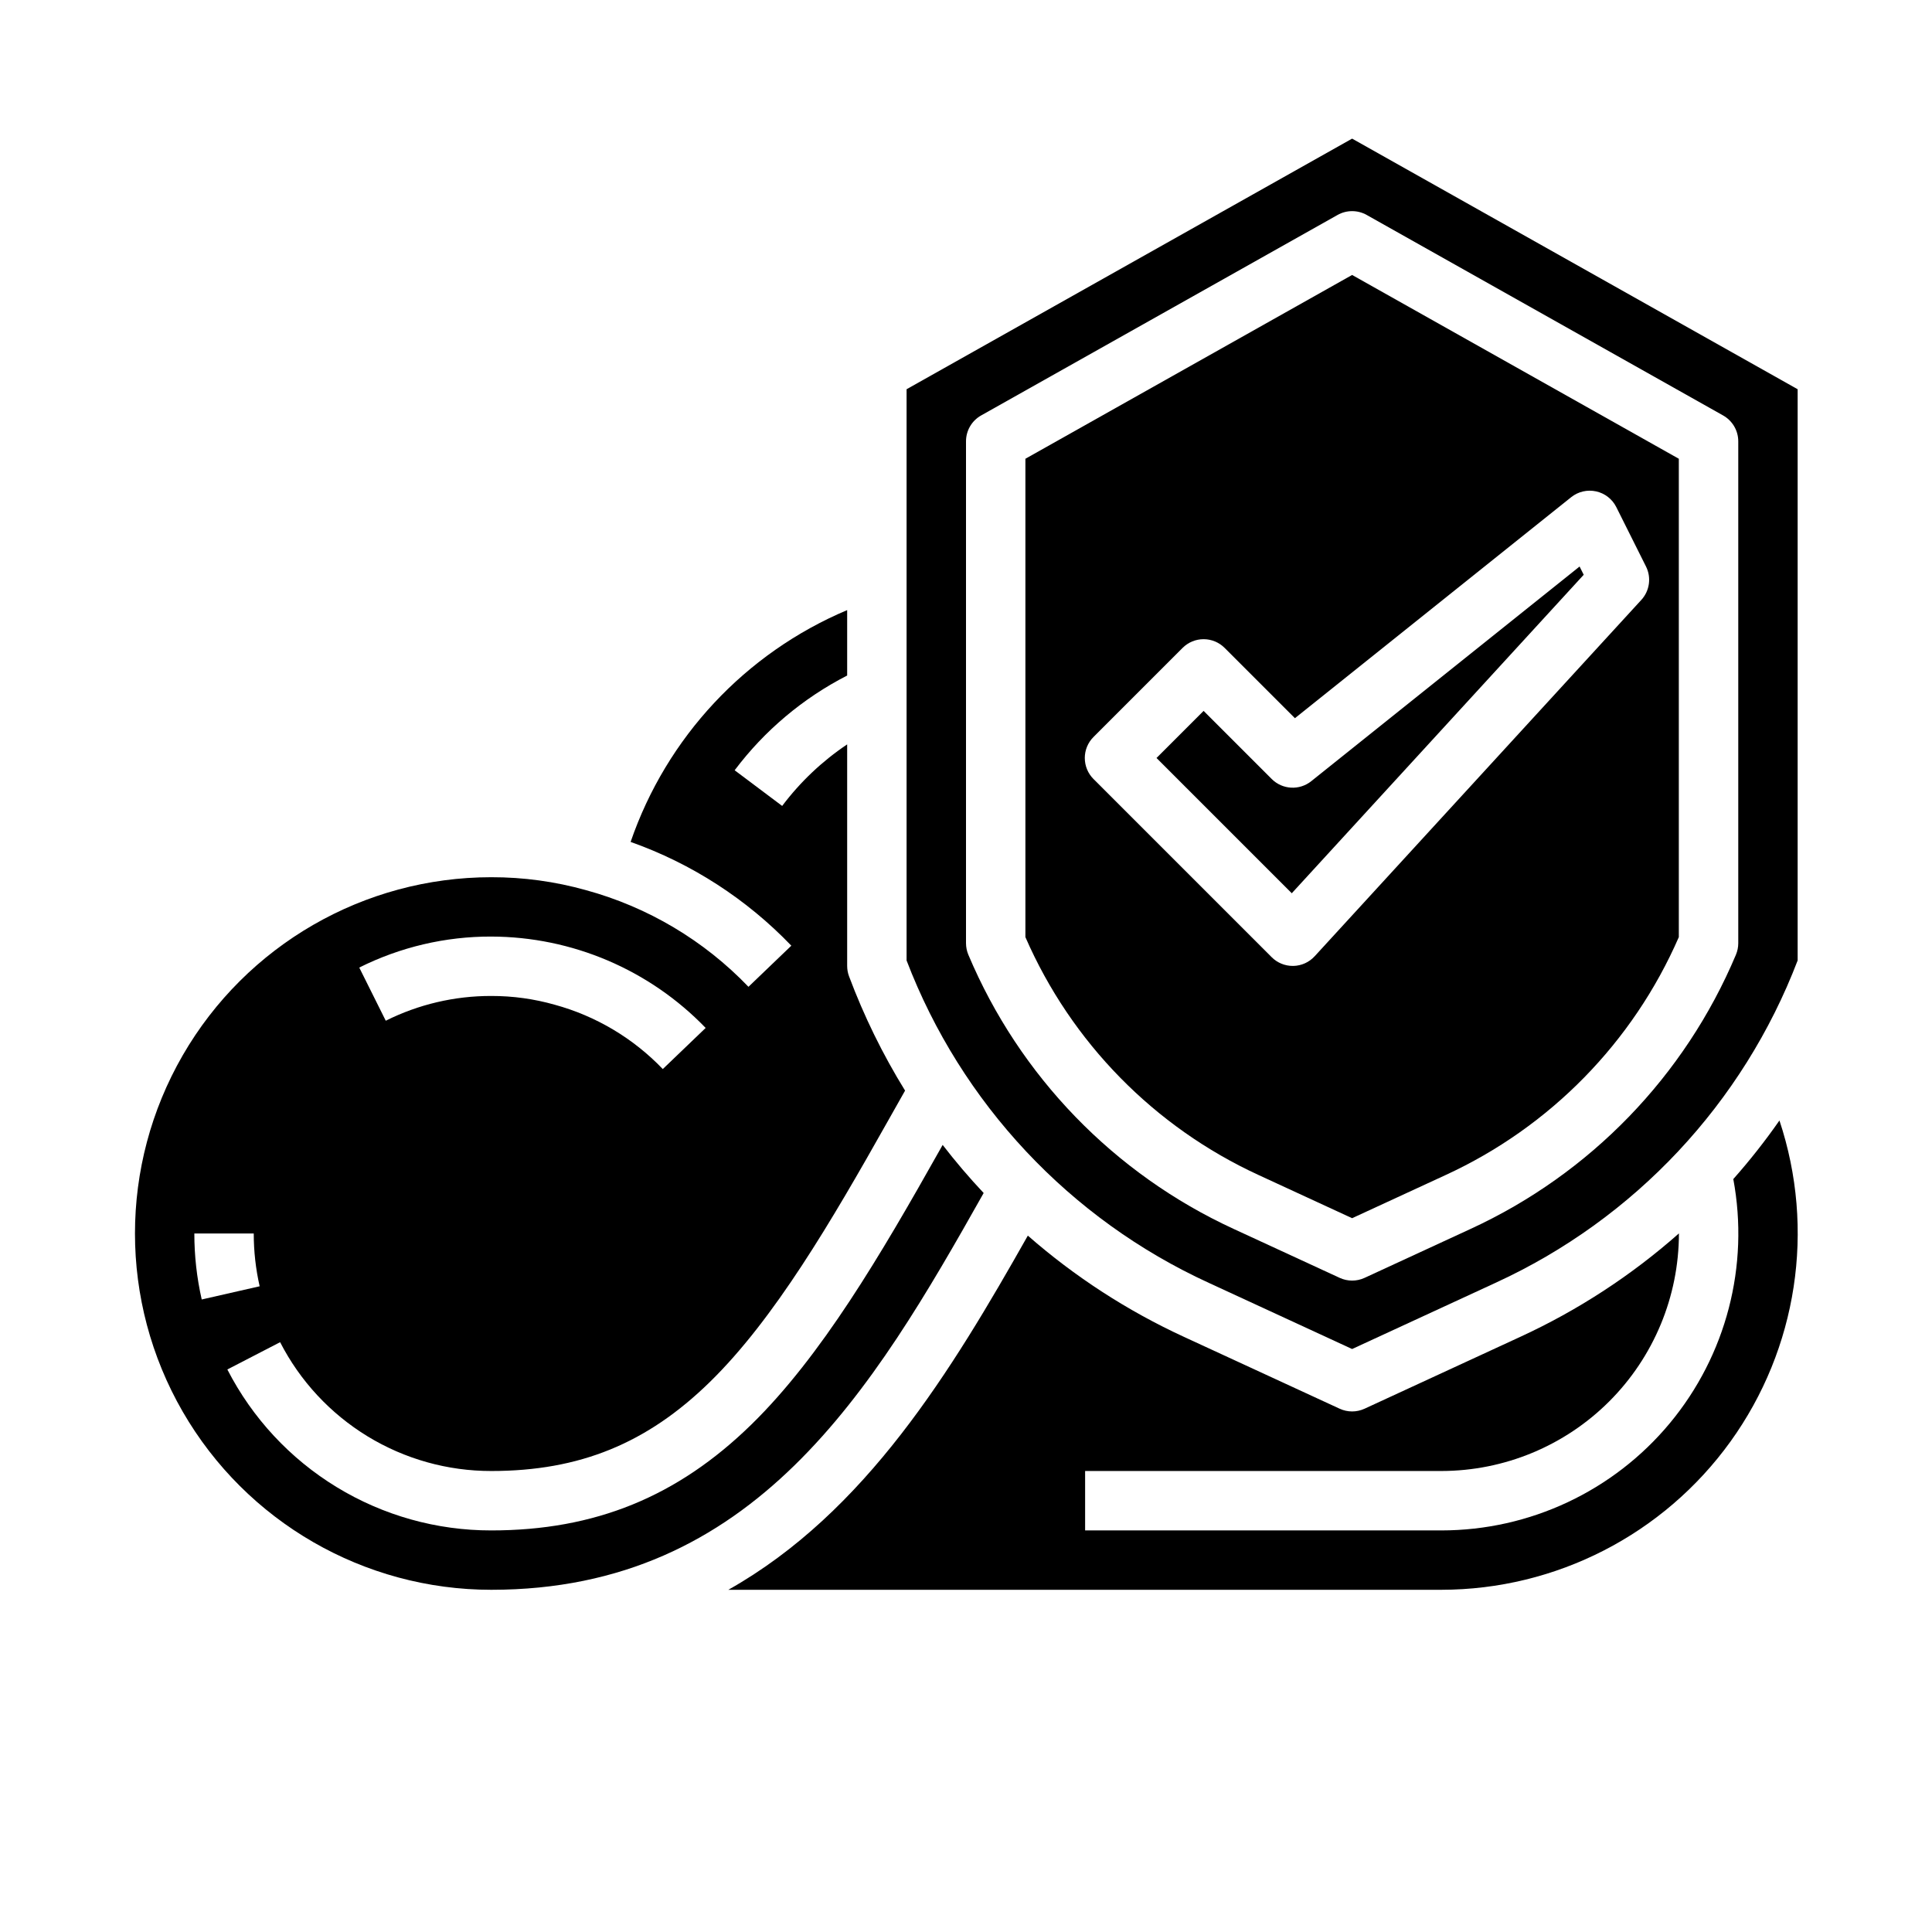
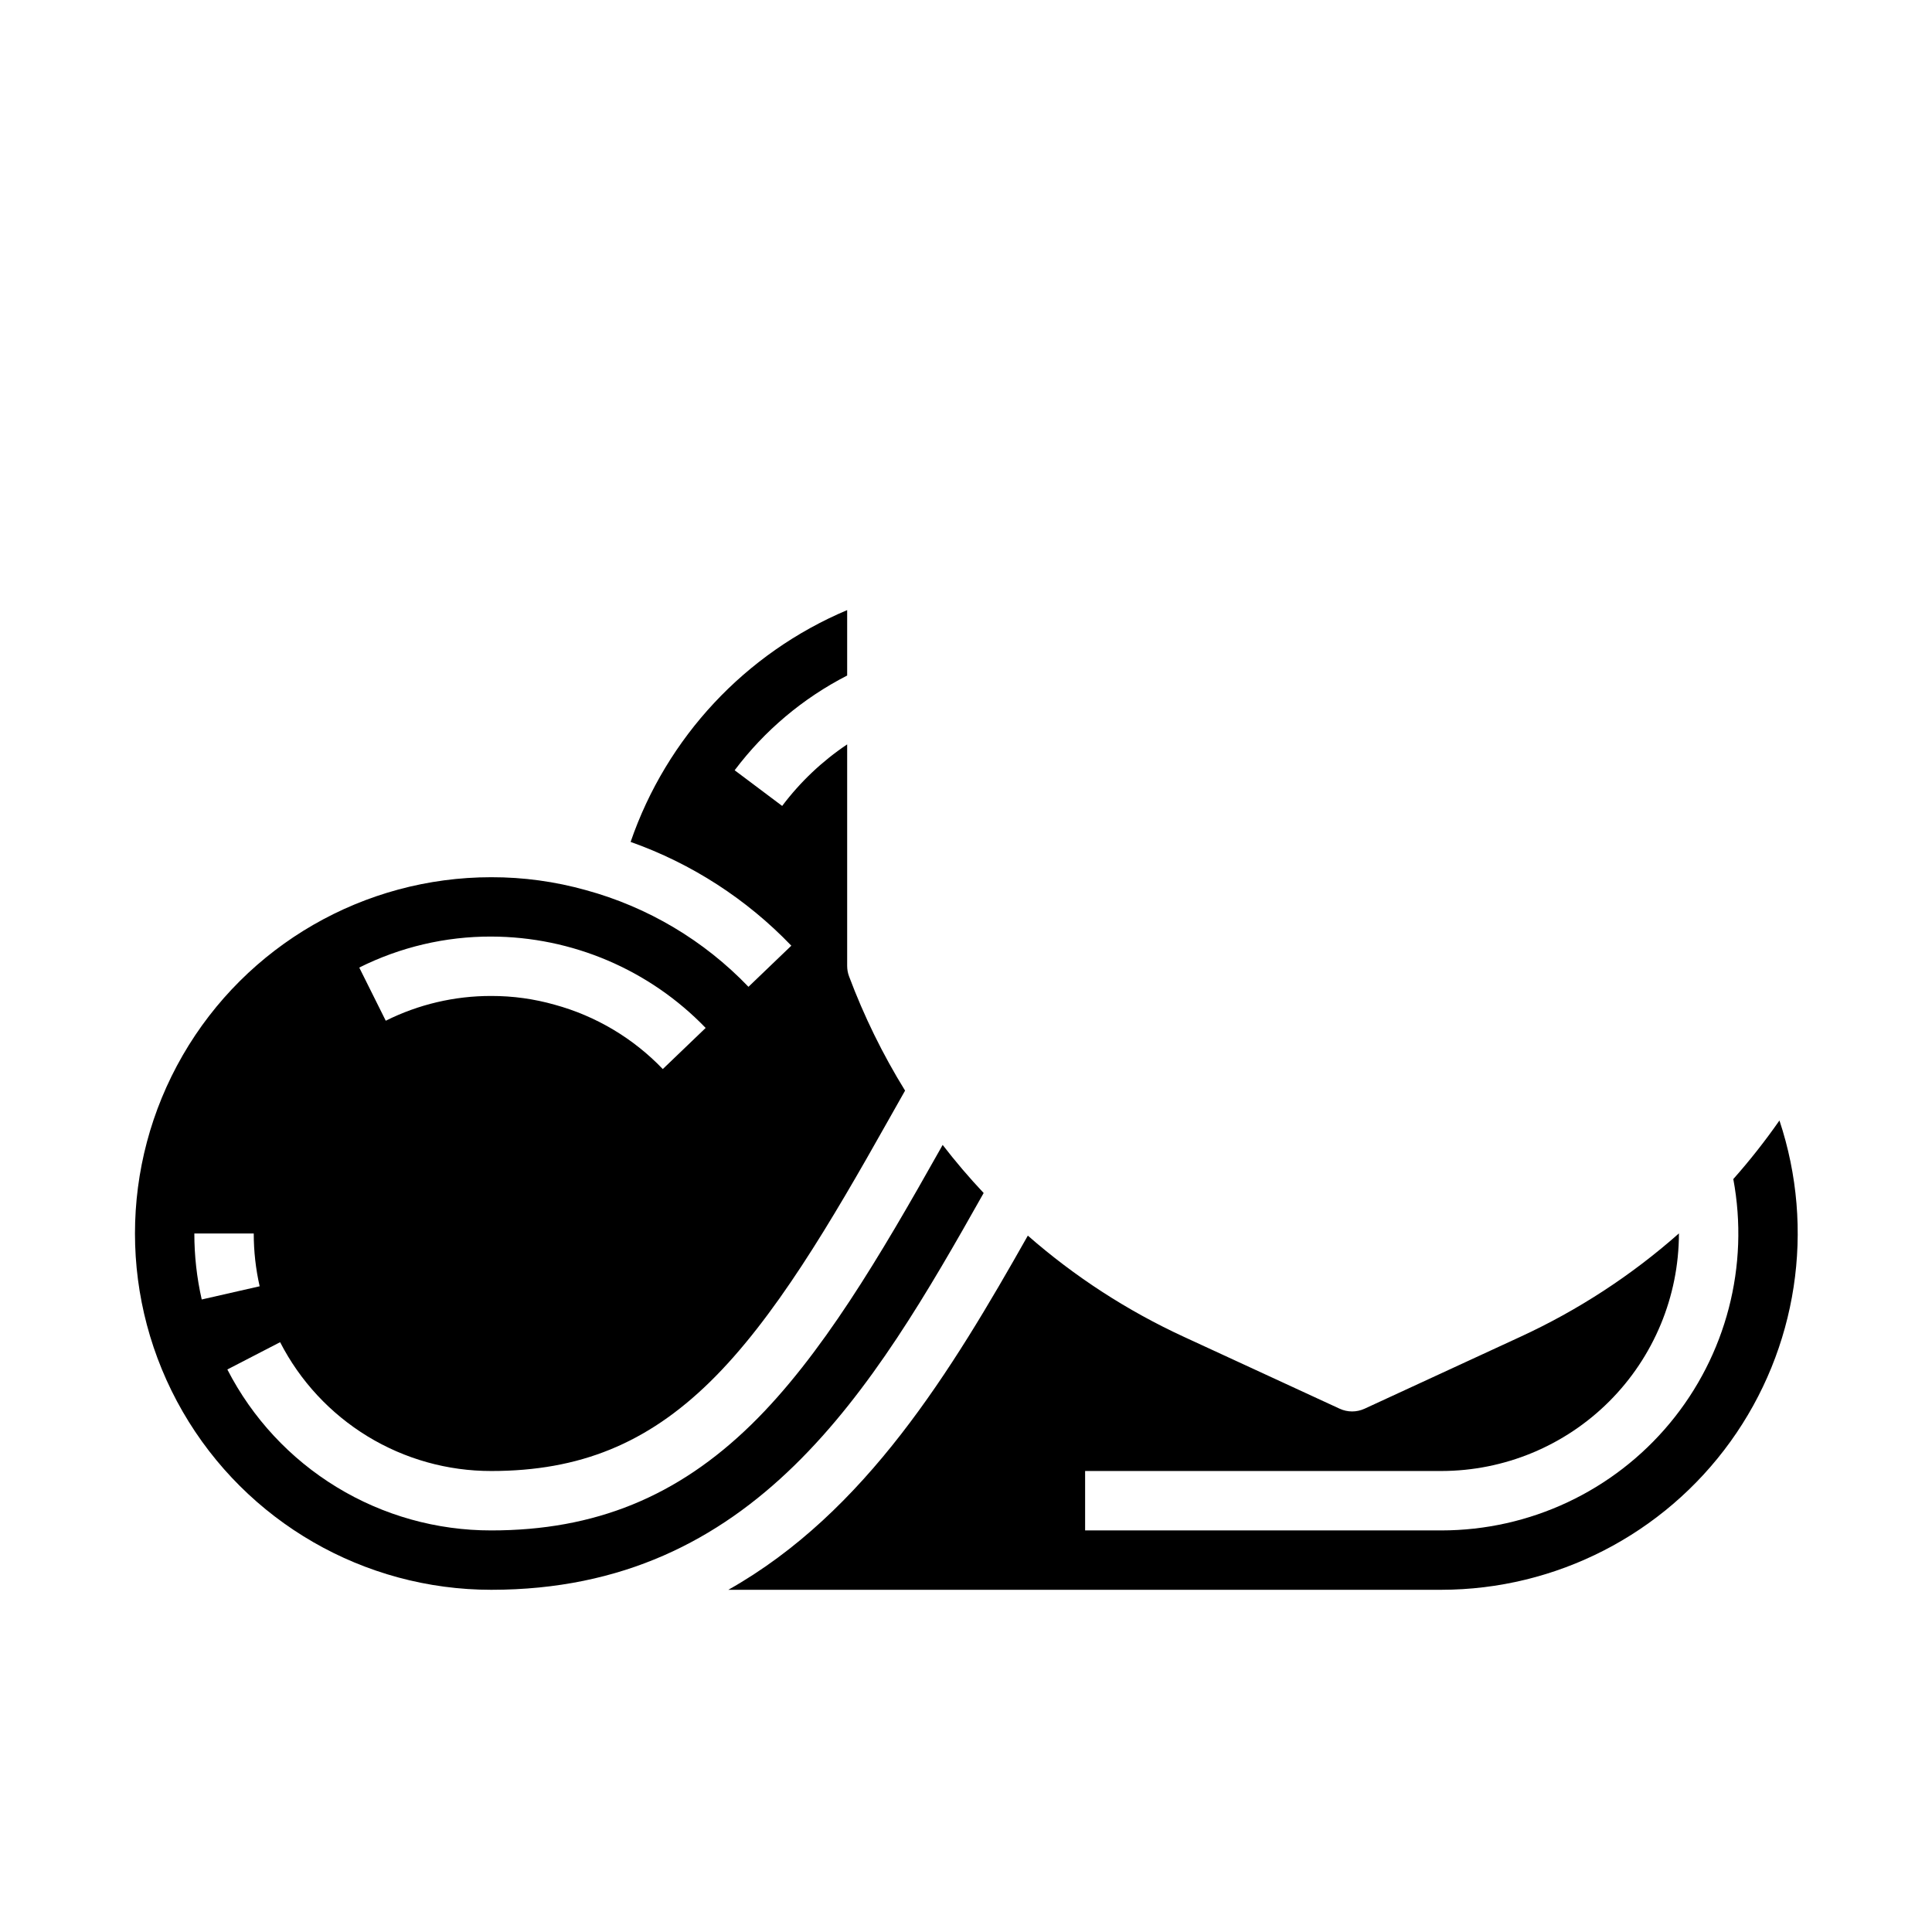
<svg xmlns="http://www.w3.org/2000/svg" fill="#000000" width="800px" height="800px" version="1.1" viewBox="144 144 512 512">
  <g>
-     <path d="m464.36 483.98 37.965 17.523 37.965-17.523c36.859-16.898 65.617-47.578 80.105-85.449v-151.38l-118.07-66.414-118.07 66.414v151.38c14.488 37.871 43.246 68.551 80.105 85.449zm-64.359-90.023v-133c0-2.844 1.531-5.465 4.012-6.859l94.457-53.133c2.394-1.348 5.32-1.348 7.719 0l94.457 53.137h-0.004c2.481 1.395 4.016 4.016 4.016 6.859v132.99c0 1.051-0.211 2.09-0.617 3.059-13.543 32.16-38.637 58.09-70.34 72.676l-28.074 12.961c-2.094 0.965-4.504 0.965-6.594 0l-28.074-12.957c-31.703-14.586-56.797-40.512-70.34-72.676-0.406-0.969-0.617-2.012-0.617-3.062z" />
-     <path d="m477.55 455.4 24.773 11.434 24.773-11.434c27.648-12.715 49.648-35.16 61.809-63.055v-126.77l-86.582-48.707-86.582 48.707v126.77c12.16 27.895 34.16 50.336 61.809 63.055zm-46.07-110.52c0-2.086 0.828-4.09 2.305-5.566l23.617-23.617c1.477-1.477 3.481-2.305 5.566-2.305 2.09 0 4.09 0.828 5.566 2.305l18.633 18.633 73.211-58.57c1.855-1.484 4.281-2.051 6.606-1.539 2.32 0.508 4.289 2.043 5.352 4.168l7.871 15.742c1.461 2.922 0.969 6.438-1.234 8.844l-86.586 94.457v-0.004c-1.449 1.582-3.484 2.504-5.633 2.551h-0.172c-2.086 0-4.09-0.828-5.566-2.305l-47.23-47.227c-1.477-1.477-2.305-3.481-2.305-5.566z" />
-     <path d="m563.7 296.32-1.094-2.188-71.109 56.887v0.004c-3.133 2.504-7.648 2.254-10.484-0.582l-18.047-18.047-12.48 12.48 35.848 35.848z" />
    <path d="m404.68 460.16c-3.828-4.066-7.449-8.316-10.867-12.746l-0.703 1.25c-15.777 28.059-31.473 54.746-49.969 72.832-19.59 19.16-41.5 28.082-68.949 28.082-14.457 0.02-28.637-3.953-40.977-11.48-12.344-7.523-22.367-18.312-28.965-31.172l13.984-7.231c5.281 10.289 13.297 18.922 23.172 24.949 9.871 6.023 21.219 9.203 32.785 9.188 23.387 0 41.254-7.281 57.941-23.598 17.004-16.629 32.055-42.27 47.254-69.297 1.473-2.621 2.965-5.258 4.469-7.914v0.004c-5.922-9.586-10.895-19.73-14.848-30.285-0.332-0.883-0.5-1.82-0.5-2.762v-58.711c-6.613 4.434-12.438 9.949-17.223 16.312l-12.594-9.453c7.91-10.52 18.105-19.102 29.816-25.105v-17.34c-26.992 11.391-47.859 33.73-57.387 61.434 16.148 5.719 30.734 15.137 42.59 27.5l-11.359 10.898c-11.773-12.285-26.664-21.141-43.078-25.621-8.164-2.285-16.605-3.438-25.082-3.422-33.734 0-64.906 17.996-81.773 47.207-16.863 29.215-16.863 65.207 0 94.422 16.867 29.215 48.039 47.211 81.773 47.211 69.688 0 101.02-52.801 130.49-105.15zm-130.49-67.961c21.434 0.051 41.934 8.789 56.816 24.215l-11.359 10.898c-7.824-8.168-17.723-14.062-28.637-17.047-5.469-1.555-11.129-2.336-16.816-2.324-9.707-0.023-19.285 2.223-27.965 6.562l-7.023-14.09c10.859-5.434 22.844-8.246 34.984-8.215zm-78.691 78.691h15.746c0 4.707 0.523 9.398 1.566 13.988l-15.352 3.496c-1.305-5.738-1.961-11.602-1.957-17.484z" />
    <path d="m615.57 440.94c-3.769 5.406-7.852 10.59-12.227 15.523 4.289 23-1.879 46.711-16.828 64.707-14.949 17.992-37.133 28.402-60.523 28.406h-94.426v-15.742l94.422-0.004c16.688-0.02 32.688-6.656 44.488-18.457s18.438-27.801 18.457-44.488v-0.02c-12.602 11.141-26.77 20.379-42.051 27.414l-41.266 19.047 0.004-0.004c-2.094 0.965-4.504 0.965-6.594 0l-41.273-19.043c-15.004-6.914-28.938-15.945-41.367-26.828-20.223 35.785-42.941 73.324-79.367 93.859h188.97c30.355-0.031 58.855-14.641 76.598-39.277 17.746-24.633 22.574-56.289 12.984-85.094z" />
  </g>
</svg>